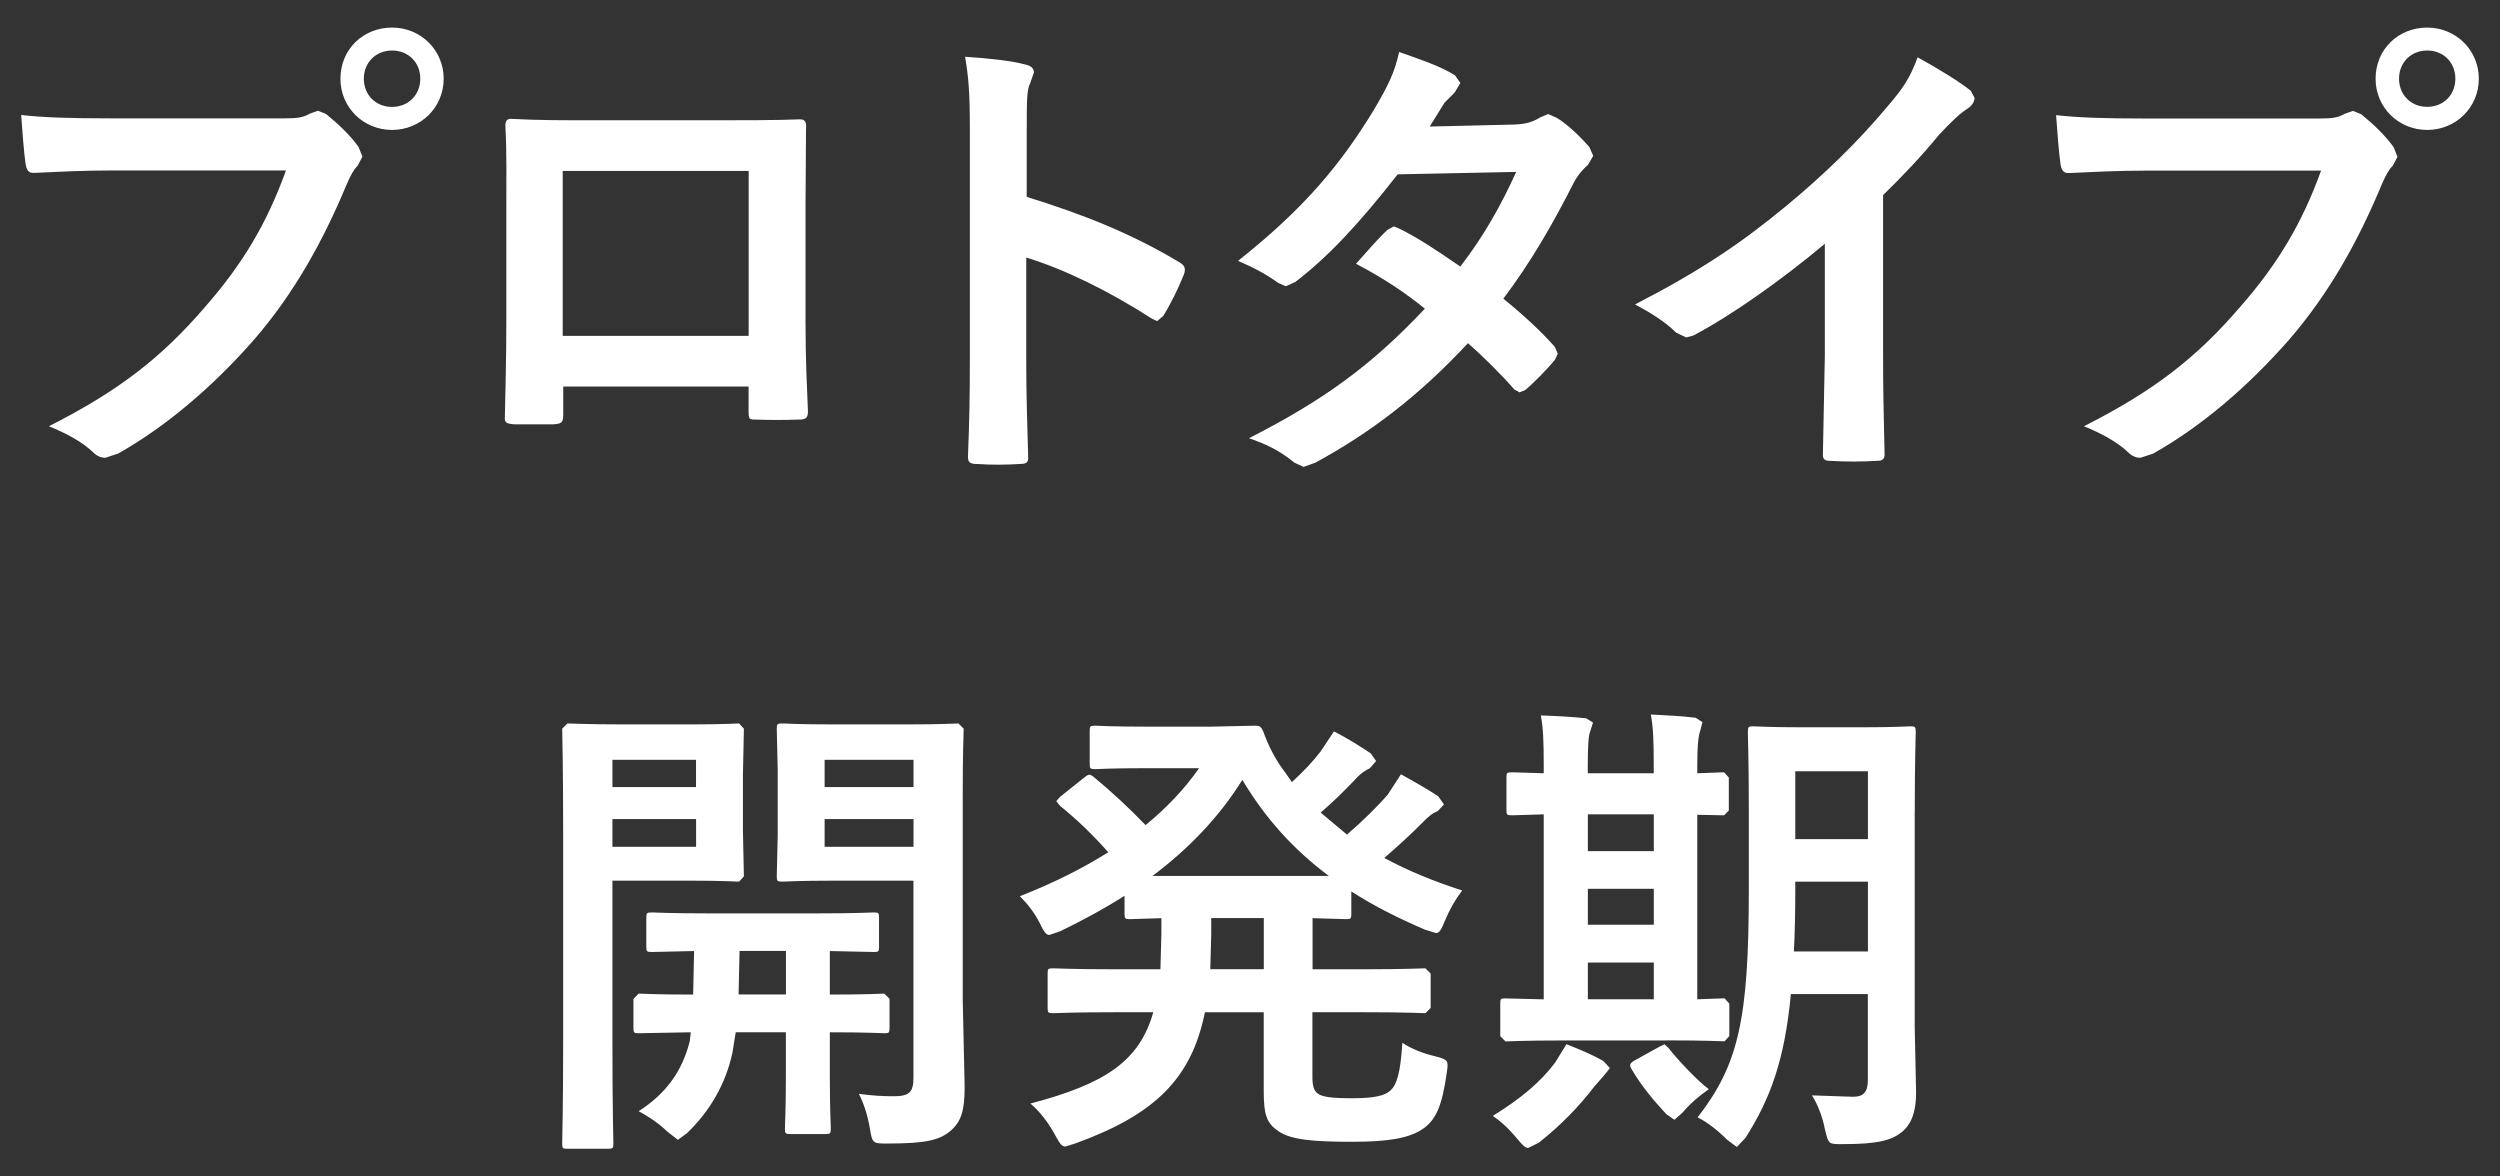
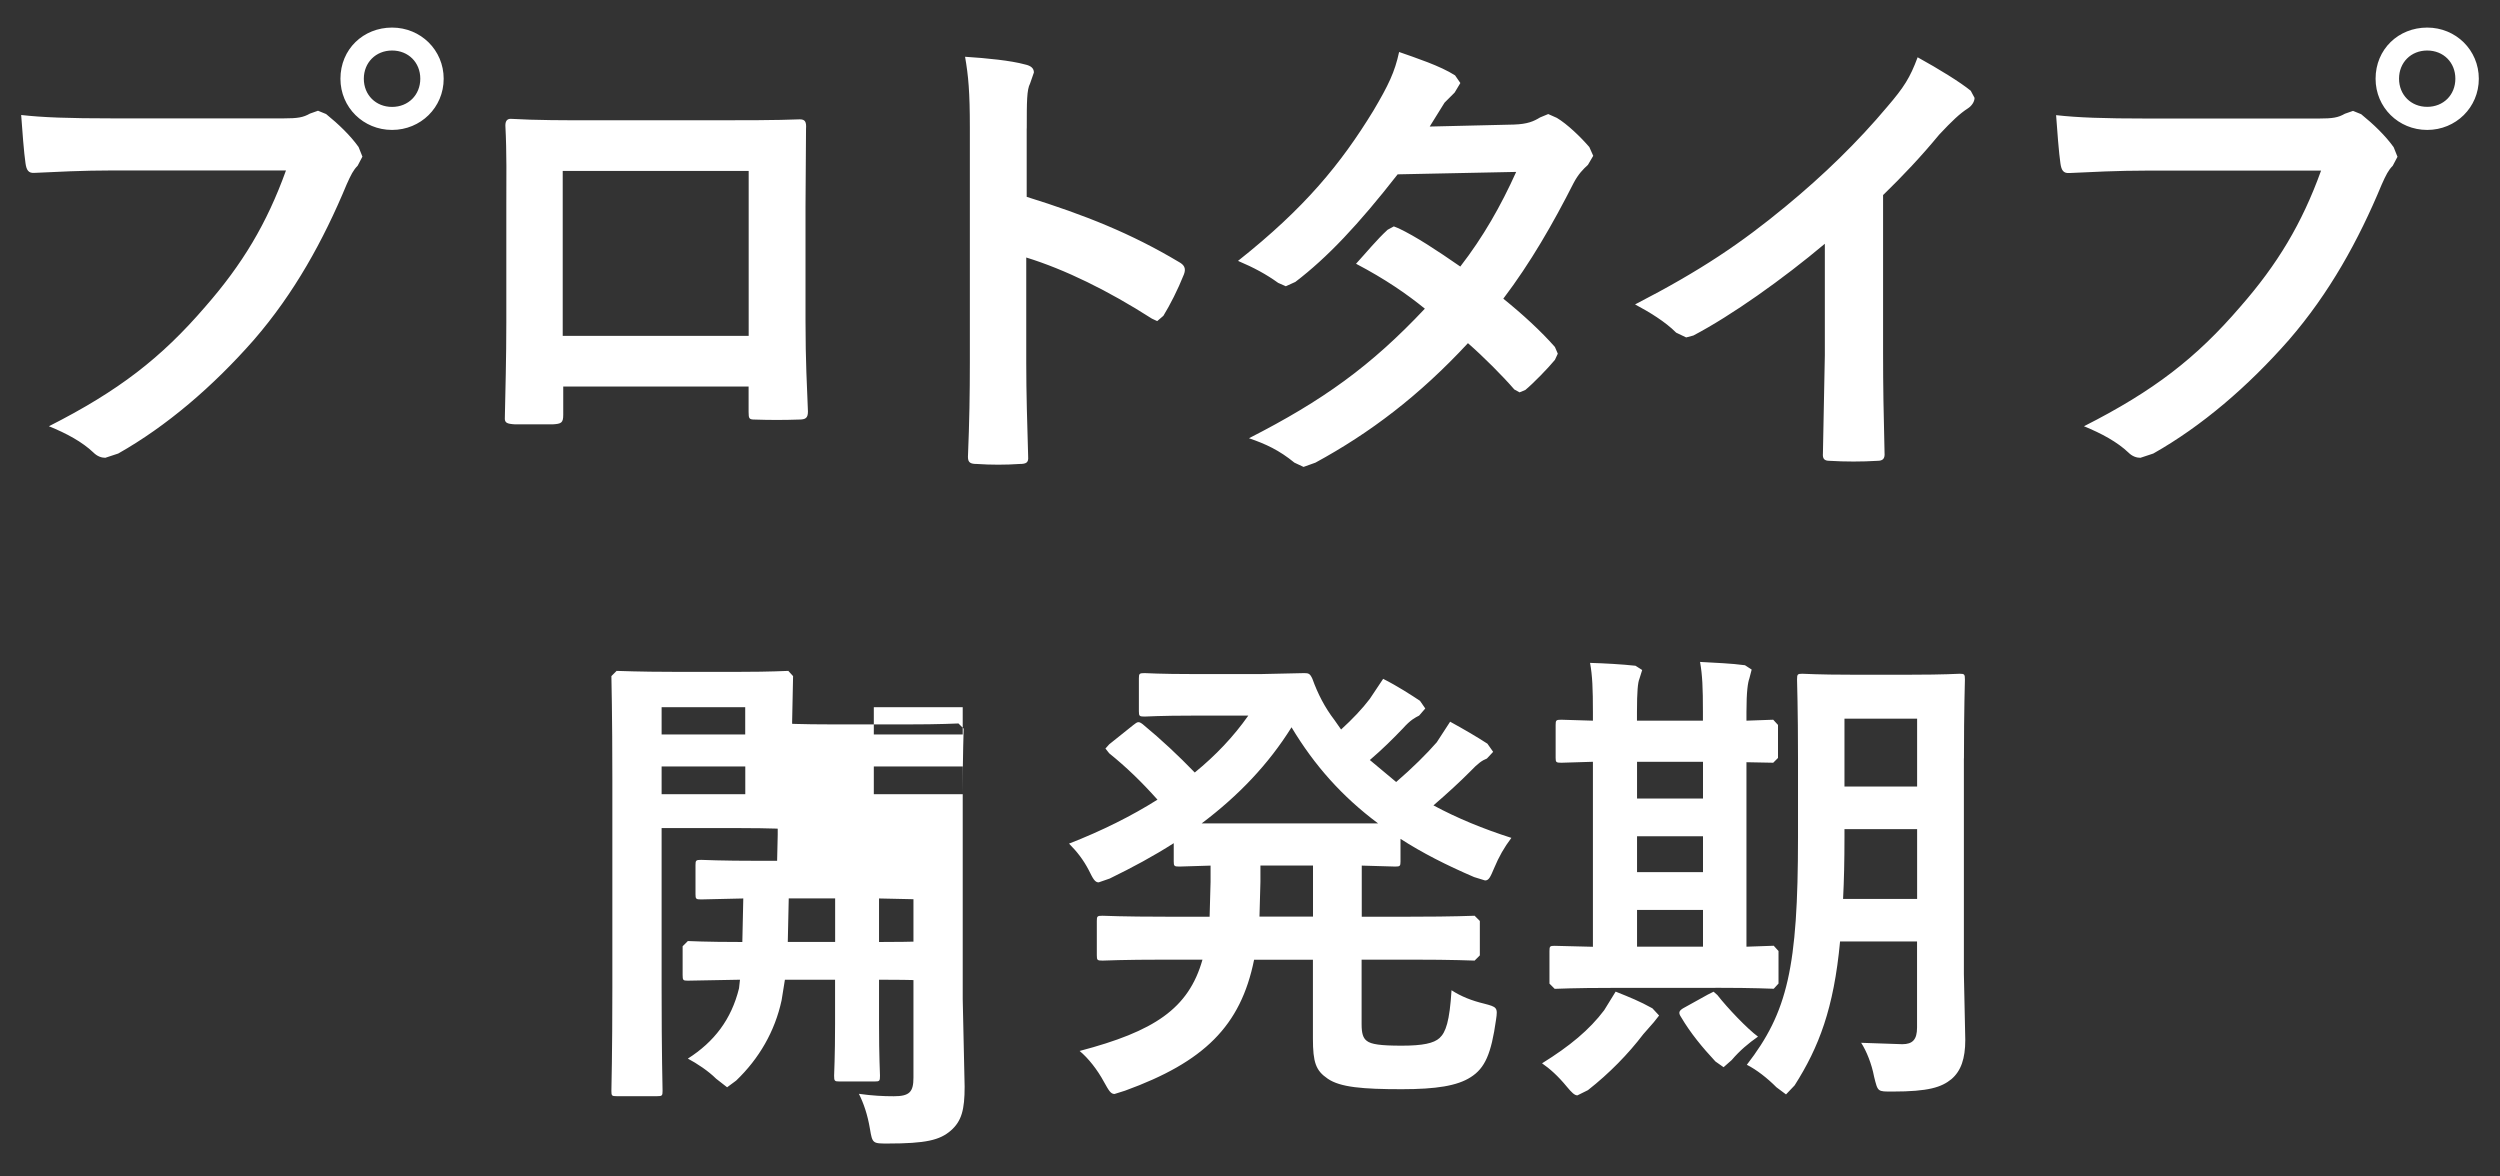
<svg xmlns="http://www.w3.org/2000/svg" width="34" height="16" viewBox="0 0 34 16">
  <rect x="0" y="0" width="34" height="16" fill="#333333" stroke="none" />
-   <path fill="#fff" d="M3.889 2.319c-.26.721-.591 1.274-1.098 1.853-.598.695-1.177 1.144-2.126 1.625.241.097.455.214.605.357.052.052.11.072.162.072l.176-.058c.656-.371 1.287-.91 1.846-1.547.546-.631.942-1.346 1.261-2.114.058-.13.091-.195.149-.253l.065-.124-.052-.13c-.11-.156-.273-.312-.442-.449l-.11-.045-.11.039c-.092.052-.163.065-.358.065h-2.321c-.611 0-.956-.013-1.248-.046.013.189.039.527.059.657.013.091.039.137.123.13.28-.013.65-.033 1.073-.033h2.346zm1.443-1.944c-.39 0-.702.293-.702.696 0 .39.312.696.702.696.39 0 .702-.306.702-.696s-.312-.696-.702-.696zm0 .312c.221 0 .384.162.384.383s-.163.384-.384.384-.384-.163-.384-.383.163-.384.384-.384zm4.849 4.57v.345c0 .091.007.104.085.104.195.007.403.007.598 0 .091 0 .124-.019.124-.11-.013-.351-.033-.67-.033-1.235v-1.555l.007-1.053c.007-.097-.013-.13-.085-.13-.306.013-.8.013-1.222.013h-1.547c-.435 0-.819 0-1.163-.02-.045 0-.072.026-.072.091.02.377.013.728.013 1.079v1.594c0 .494-.013.956-.02 1.294-.006.077.026.09.137.097h.514c.117-.007.143-.02.143-.13v-.384h2.521zm0-.689h-2.528v-2.243h2.529v2.243zm3.783-2.821c0-.364 0-.526.045-.611l.052-.15c0-.052-.032-.091-.123-.11-.189-.052-.514-.085-.813-.104.045.26.065.475.065.962v3.198c0 .416-.006.799-.026 1.281 0 .078.033.097.123.097.189.013.39.013.579 0 .091 0 .123-.019.117-.097-.013-.468-.026-.852-.026-1.274v-1.437c.527.163 1.112.449 1.71.832l.071.033.084-.072c.091-.149.195-.351.28-.565.032-.085 0-.13-.072-.169-.643-.384-1.274-.637-2.067-.884v-.93zm5.48-.026l.202-.325.137-.137.078-.13-.072-.104c-.202-.13-.54-.24-.761-.318-.059.273-.143.448-.351.8-.442.722-.93 1.32-1.84 2.041.215.091.384.182.546.299l.104.046.13-.059c.435-.332.858-.78 1.391-1.463l1.612-.033c-.208.461-.448.884-.76 1.287-.319-.221-.605-.409-.839-.52l-.065-.026-.085.046c-.149.137-.286.306-.429.462.396.208.689.41.936.611-.734.78-1.385 1.248-2.392 1.762.228.078.41.162.618.332l.124.058.162-.058c.741-.403 1.411-.91 2.074-1.625.215.188.475.449.631.63l.071.039.078-.032c.11-.091.312-.299.403-.41l.039-.084-.039-.091c-.189-.215-.436-.442-.702-.657.37-.488.676-1.021.956-1.573.065-.123.13-.188.195-.247l.072-.123-.053-.119c-.117-.136-.299-.312-.442-.397l-.117-.052-.111.046c-.085.052-.169.091-.358.097l-1.143.027zm6.169.929c.267-.26.507-.513.76-.819.176-.188.28-.286.39-.357.052-.033.091-.091.091-.143l-.052-.097c-.143-.117-.429-.293-.722-.455-.104.28-.188.41-.41.669-.403.481-.871.936-1.385 1.359-.598.494-1.151.871-2.048 1.333.195.104.41.234.559.384l.136.065.098-.026c.52-.273 1.216-.767 1.788-1.248v1.515l-.026 1.333c-.007.078.02.104.091.104.208.013.442.013.65 0 .071 0 .104-.026.097-.11-.013-.52-.02-.904-.02-1.352v-2.155zm5.954-.331c-.26.721-.592 1.274-1.099 1.853-.598.696-1.177 1.144-2.126 1.625.241.098.455.215.605.358.052.052.111.071.163.071l.175-.058c.657-.371 1.287-.91 1.846-1.547.546-.631.943-1.346 1.261-2.113.058-.13.091-.195.149-.253l.065-.123-.052-.13c-.111-.156-.273-.312-.442-.449l-.111-.045-.111.039c-.091.052-.162.065-.358.065h-2.321c-.611 0-.956-.013-1.248-.046.013.189.039.527.059.657.013.091.039.137.124.13.28-.013.65-.033 1.073-.033h2.348zm1.443-1.944c-.39 0-.702.293-.702.696 0 .39.312.696.702.696s.702-.306.702-.696-.312-.696-.702-.696zm0 .312c.221 0 .383.162.383.383s-.162.383-.383.383-.383-.163-.383-.383.162-.383.383-.383zm-19.917 10.114c0-.572.013-.845.013-.891l-.071-.071c-.039 0-.215.013-.722.013h-.956c-.507 0-.676-.013-.715-.013-.072 0-.078.007-.078.071l.013.572v.871l-.013.565c0 .065.006.072.078.072.039 0 .208-.013.715-.013h1.066v2.678c0 .195-.052.254-.267.254-.143 0-.292-.007-.475-.033.065.13.117.28.15.475.033.201.039.201.241.201.52 0 .708-.046.858-.175.149-.13.189-.286.189-.598l-.026-1.19v-2.788zm-.669.715h-1.209v-.377h1.209v.377zm0-1.183v.371h-1.209v-.371h1.209zm-3.933-.481c-.481 0-.728-.013-.774-.013l-.071.071c0 .045.013.507.013 1.417v2.821c0 .91-.013 1.359-.013 1.404 0 .065.006.071.071.071h.553c.065 0 .072-.007.072-.071 0-.046-.013-.494-.013-1.404v-2.171h1.066c.429 0 .618.013.657.013l.065-.072-.013-.617v-.767l.013-.624-.065-.071c-.039 0-.227.013-.657.013h-.904zm.975 1.664h-1.137v-.377h1.138v.377zm0-1.183v.371h-1.137v-.371h1.137zm1.222 3.706v.604c0 .449-.013.663-.013.702 0 .071.007.078.072.078h.481c.065 0 .071-.007.071-.078 0-.039-.013-.253-.013-.702v-.604c.514 0 .709.013.741.013.065 0 .071-.006.071-.078v-.39l-.071-.071c-.033 0-.227.013-.741.013v-.592l.598.013c.065 0 .071-.006.071-.071v-.396c0-.065-.006-.071-.071-.071-.039 0-.234.013-.813.013h-1.39c-.579 0-.774-.013-.813-.013-.071 0-.078.006-.078.071v.396c0 .065.007.071.078.071l.572-.013-.013.592c-.52 0-.709-.013-.741-.013l-.071.071v.39c0 .072.006.078.071.078l.709-.013-.013.117c-.104.423-.338.728-.696.956.123.065.28.169.384.273l.15.117.123-.091c.312-.299.527-.67.618-1.092l.045-.28h.682zm-.643-.514l.013-.592h.631v.592h-.644zm7.806.241h.657c.624 0 .832.013.878.013l.071-.071v-.468l-.071-.071c-.045 0-.253.013-.878.013h-.657v-.695l.455.013c.065 0 .072-.007.072-.071v-.306c.292.189.624.358 1.001.52l.149.046c.052 0 .072-.046.124-.169.065-.156.136-.28.234-.41-.384-.123-.735-.267-1.06-.442.188-.162.358-.318.5-.461.111-.117.163-.15.227-.176l.085-.091-.078-.111c-.149-.097-.318-.195-.507-.299l-.182.28c-.136.156-.332.351-.552.54l-.358-.299c.175-.15.312-.286.449-.429.104-.117.169-.149.221-.175l.084-.097-.072-.104c-.117-.078-.306-.201-.501-.299l-.182.273c-.104.137-.234.273-.39.416l-.091-.13c-.13-.169-.227-.358-.299-.559-.032-.071-.052-.078-.111-.078l-.592.013h-.897c-.488 0-.644-.013-.682-.013-.071 0-.078.007-.078.071v.448c0 .065.007.072.078.072.039 0 .195-.013.682-.013h.728c-.201.286-.442.54-.728.774-.227-.234-.448-.442-.708-.657-.059-.045-.071-.032-.13.013l-.325.26-.052.058.052.065c.234.189.436.384.656.63-.351.221-.754.423-1.203.598.111.111.195.221.267.358.058.117.084.169.136.169l.15-.052c.306-.149.598-.306.871-.481v.247c0 .065.007.071.078.071l.423-.013v.221l-.013.474h-.585c-.617 0-.832-.013-.871-.013-.072 0-.078.006-.078.071v.468c0 .065.007.071.078.071.039 0 .253-.013.871-.013h.488c-.189.669-.657.975-1.671 1.242.117.097.241.253.332.422.065.117.091.163.143.163l.143-.045c1.073-.39 1.573-.878 1.755-1.781h.8v1.072c0 .325.039.436.201.546.169.117.475.143 1.008.143.468 0 .754-.046.936-.163.195-.123.28-.318.345-.78.026-.169.013-.175-.163-.221-.163-.039-.312-.097-.442-.182-.026.423-.078.572-.163.65-.078.071-.227.104-.514.104-.293 0-.416-.019-.475-.065-.052-.039-.071-.104-.071-.227v-.878zm-2.177-1.853c.501-.377.91-.806 1.222-1.307.312.52.689.943 1.177 1.307h-2.399zm.786 1.268l.013-.474v-.221h.715v.695h-.728zm9.581-2.152c0-.676.013-1.034.013-1.073 0-.071-.007-.078-.071-.078-.039 0-.195.013-.67.013h-.8c-.468 0-.624-.013-.67-.013-.065 0-.072.007-.072.078 0 .039.013.397.013 1.073v1.073c0 1.775-.143 2.379-.696 3.094.13.065.28.182.403.306l.13.097.117-.123c.331-.52.533-1.047.618-1.957h1.047v1.17c0 .163-.059.227-.201.227l-.559-.019c.072.111.143.286.176.462.052.208.045.201.253.201.487 0 .663-.058.799-.169.13-.111.188-.28.188-.533l-.019-.897v-2.932zm-1.644 1.911c.013-.247.019-.527.019-.832v-.117h.988v.949h-1.007zm1.007-2.451v.923h-.988v-.923h.988zm-2.743 3.66c.559 0 .754.013.793.013l.065-.071v-.442l-.065-.072-.371.013v-2.509l.364.007.065-.065v-.449l-.065-.071-.364.013v-.117c0-.286.02-.403.039-.455l.032-.123-.091-.059c-.188-.026-.41-.033-.611-.045.032.182.039.351.039.676v.123h-.897v-.117c0-.286.013-.403.032-.448l.039-.124-.091-.058c-.182-.02-.416-.033-.618-.039.032.175.039.351.039.676v.11l-.429-.013c-.072 0-.078.007-.078.071v.449c0 .058.007.065.078.065l.429-.013v2.516l-.52-.013c-.065 0-.071.006-.071.072v.442l.071.071c.039 0 .234-.013.813-.013h1.373zm-1.066-.559v-.5h.897v.5h-.897zm0-2.015v-.5h.897v.5h-.897zm0 1.001v-.488h.897v.488h-.897zm.085 2.204l.143-.163.072-.091-.091-.098c-.175-.097-.305-.149-.5-.227l-.156.253c-.201.267-.468.488-.845.722.104.072.215.169.338.319.065.078.104.117.143.117l.143-.071c.291-.228.551-.495.753-.761zm.539-.351c-.052.033-.065.059-.026.117.13.221.292.416.468.605l.111.078.11-.097c.111-.13.228-.228.358-.319-.143-.104-.416-.39-.552-.565l-.052-.046-.078.039-.339.188z" />
+   <path fill="#fff" d="M3.889 2.319c-.26.721-.591 1.274-1.098 1.853-.598.695-1.177 1.144-2.126 1.625.241.097.455.214.605.357.052.052.11.072.162.072l.176-.058c.656-.371 1.287-.91 1.846-1.547.546-.631.942-1.346 1.261-2.114.058-.13.091-.195.149-.253l.065-.124-.052-.13c-.11-.156-.273-.312-.442-.449l-.11-.045-.11.039c-.092.052-.163.065-.358.065h-2.321c-.611 0-.956-.013-1.248-.046.013.189.039.527.059.657.013.091.039.137.123.13.28-.013.65-.033 1.073-.033h2.346zm1.443-1.944c-.39 0-.702.293-.702.696 0 .39.312.696.702.696.39 0 .702-.306.702-.696s-.312-.696-.702-.696zm0 .312c.221 0 .384.162.384.383s-.163.384-.384.384-.384-.163-.384-.383.163-.384.384-.384zm4.849 4.57v.345c0 .091.007.104.085.104.195.007.403.007.598 0 .091 0 .124-.019.124-.11-.013-.351-.033-.67-.033-1.235v-1.555l.007-1.053c.007-.097-.013-.13-.085-.13-.306.013-.8.013-1.222.013h-1.547c-.435 0-.819 0-1.163-.02-.045 0-.072.026-.072.091.02.377.013.728.013 1.079v1.594c0 .494-.013.956-.02 1.294-.006.077.026.09.137.097h.514c.117-.007.143-.02.143-.13v-.384h2.521zm0-.689h-2.528v-2.243h2.529v2.243zm3.783-2.821c0-.364 0-.526.045-.611l.052-.15c0-.052-.032-.091-.123-.11-.189-.052-.514-.085-.813-.104.045.26.065.475.065.962v3.198c0 .416-.006.799-.026 1.281 0 .078.033.097.123.097.189.013.39.013.579 0 .091 0 .123-.019.117-.097-.013-.468-.026-.852-.026-1.274v-1.437c.527.163 1.112.449 1.71.832l.071.033.084-.072c.091-.149.195-.351.28-.565.032-.085 0-.13-.072-.169-.643-.384-1.274-.637-2.067-.884v-.93zm5.48-.026l.202-.325.137-.137.078-.13-.072-.104c-.202-.13-.54-.24-.761-.318-.059.273-.143.448-.351.8-.442.722-.93 1.32-1.84 2.041.215.091.384.182.546.299l.104.046.13-.059c.435-.332.858-.78 1.391-1.463l1.612-.033c-.208.461-.448.884-.76 1.287-.319-.221-.605-.409-.839-.52l-.065-.026-.085.046c-.149.137-.286.306-.429.462.396.208.689.41.936.611-.734.78-1.385 1.248-2.392 1.762.228.078.41.162.618.332l.124.058.162-.058c.741-.403 1.411-.91 2.074-1.625.215.188.475.449.631.63l.071.039.078-.032c.11-.091.312-.299.403-.41l.039-.084-.039-.091c-.189-.215-.436-.442-.702-.657.37-.488.676-1.021.956-1.573.065-.123.13-.188.195-.247l.072-.123-.053-.119c-.117-.136-.299-.312-.442-.397l-.117-.052-.111.046c-.085.052-.169.091-.358.097l-1.143.027zm6.169.929c.267-.26.507-.513.76-.819.176-.188.28-.286.39-.357.052-.033.091-.091.091-.143l-.052-.097c-.143-.117-.429-.293-.722-.455-.104.28-.188.41-.41.669-.403.481-.871.936-1.385 1.359-.598.494-1.151.871-2.048 1.333.195.104.41.234.559.384l.136.065.098-.026c.52-.273 1.216-.767 1.788-1.248v1.515l-.026 1.333c-.007.078.02.104.091.104.208.013.442.013.65 0 .071 0 .104-.026.097-.11-.013-.52-.02-.904-.02-1.352v-2.155zm5.954-.331c-.26.721-.592 1.274-1.099 1.853-.598.696-1.177 1.144-2.126 1.625.241.098.455.215.605.358.052.052.111.071.163.071l.175-.058c.657-.371 1.287-.91 1.846-1.547.546-.631.943-1.346 1.261-2.113.058-.13.091-.195.149-.253l.065-.123-.052-.13c-.111-.156-.273-.312-.442-.449l-.111-.045-.111.039c-.091.052-.162.065-.358.065h-2.321c-.611 0-.956-.013-1.248-.046.013.189.039.527.059.657.013.091.039.137.124.13.28-.013.65-.033 1.073-.033h2.348zm1.443-1.944c-.39 0-.702.293-.702.696 0 .39.312.696.702.696s.702-.306.702-.696-.312-.696-.702-.696zm0 .312c.221 0 .383.162.383.383s-.162.383-.383.383-.383-.163-.383-.383.162-.383.383-.383zm-19.917 10.114c0-.572.013-.845.013-.891l-.071-.071c-.039 0-.215.013-.722.013h-.956c-.507 0-.676-.013-.715-.013-.072 0-.078.007-.078.071l.013.572v.871l-.013.565c0 .065.006.072.078.072.039 0 .208-.013.715-.013h1.066v2.678c0 .195-.052.254-.267.254-.143 0-.292-.007-.475-.033.065.13.117.28.15.475.033.201.039.201.241.201.52 0 .708-.046.858-.175.149-.13.189-.286.189-.598l-.026-1.19v-2.788zh-1.209v-.377h1.209v.377zm0-1.183v.371h-1.209v-.371h1.209zm-3.933-.481c-.481 0-.728-.013-.774-.013l-.071.071c0 .045.013.507.013 1.417v2.821c0 .91-.013 1.359-.013 1.404 0 .065.006.071.071.071h.553c.065 0 .072-.007.072-.071 0-.046-.013-.494-.013-1.404v-2.171h1.066c.429 0 .618.013.657.013l.065-.072-.013-.617v-.767l.013-.624-.065-.071c-.039 0-.227.013-.657.013h-.904zm.975 1.664h-1.137v-.377h1.138v.377zm0-1.183v.371h-1.137v-.371h1.137zm1.222 3.706v.604c0 .449-.013.663-.013.702 0 .071.007.078.072.078h.481c.065 0 .071-.007.071-.078 0-.039-.013-.253-.013-.702v-.604c.514 0 .709.013.741.013.065 0 .071-.006.071-.078v-.39l-.071-.071c-.033 0-.227.013-.741.013v-.592l.598.013c.065 0 .071-.006.071-.071v-.396c0-.065-.006-.071-.071-.071-.039 0-.234.013-.813.013h-1.39c-.579 0-.774-.013-.813-.013-.071 0-.078.006-.078.071v.396c0 .065.007.071.078.071l.572-.013-.013.592c-.52 0-.709-.013-.741-.013l-.071.071v.39c0 .072.006.078.071.078l.709-.013-.013.117c-.104.423-.338.728-.696.956.123.065.28.169.384.273l.15.117.123-.091c.312-.299.527-.67.618-1.092l.045-.28h.682zm-.643-.514l.013-.592h.631v.592h-.644zm7.806.241h.657c.624 0 .832.013.878.013l.071-.071v-.468l-.071-.071c-.045 0-.253.013-.878.013h-.657v-.695l.455.013c.065 0 .072-.007.072-.071v-.306c.292.189.624.358 1.001.52l.149.046c.052 0 .072-.046.124-.169.065-.156.136-.28.234-.41-.384-.123-.735-.267-1.06-.442.188-.162.358-.318.5-.461.111-.117.163-.15.227-.176l.085-.091-.078-.111c-.149-.097-.318-.195-.507-.299l-.182.28c-.136.156-.332.351-.552.54l-.358-.299c.175-.15.312-.286.449-.429.104-.117.169-.149.221-.175l.084-.097-.072-.104c-.117-.078-.306-.201-.501-.299l-.182.273c-.104.137-.234.273-.39.416l-.091-.13c-.13-.169-.227-.358-.299-.559-.032-.071-.052-.078-.111-.078l-.592.013h-.897c-.488 0-.644-.013-.682-.013-.071 0-.078.007-.078.071v.448c0 .065.007.072.078.072.039 0 .195-.013.682-.013h.728c-.201.286-.442.54-.728.774-.227-.234-.448-.442-.708-.657-.059-.045-.071-.032-.13.013l-.325.26-.052.058.052.065c.234.189.436.384.656.63-.351.221-.754.423-1.203.598.111.111.195.221.267.358.058.117.084.169.136.169l.15-.052c.306-.149.598-.306.871-.481v.247c0 .065.007.071.078.071l.423-.013v.221l-.013.474h-.585c-.617 0-.832-.013-.871-.013-.072 0-.078.006-.078.071v.468c0 .065.007.071.078.071.039 0 .253-.013.871-.013h.488c-.189.669-.657.975-1.671 1.242.117.097.241.253.332.422.065.117.091.163.143.163l.143-.045c1.073-.39 1.573-.878 1.755-1.781h.8v1.072c0 .325.039.436.201.546.169.117.475.143 1.008.143.468 0 .754-.046.936-.163.195-.123.28-.318.345-.78.026-.169.013-.175-.163-.221-.163-.039-.312-.097-.442-.182-.026.423-.078.572-.163.65-.078.071-.227.104-.514.104-.293 0-.416-.019-.475-.065-.052-.039-.071-.104-.071-.227v-.878zm-2.177-1.853c.501-.377.91-.806 1.222-1.307.312.52.689.943 1.177 1.307h-2.399zm.786 1.268l.013-.474v-.221h.715v.695h-.728zm9.581-2.152c0-.676.013-1.034.013-1.073 0-.071-.007-.078-.071-.078-.039 0-.195.013-.67.013h-.8c-.468 0-.624-.013-.67-.013-.065 0-.072.007-.072.078 0 .039.013.397.013 1.073v1.073c0 1.775-.143 2.379-.696 3.094.13.065.28.182.403.306l.13.097.117-.123c.331-.52.533-1.047.618-1.957h1.047v1.17c0 .163-.059.227-.201.227l-.559-.019c.072.111.143.286.176.462.052.208.045.201.253.201.487 0 .663-.058.799-.169.13-.111.188-.28.188-.533l-.019-.897v-2.932zm-1.644 1.911c.013-.247.019-.527.019-.832v-.117h.988v.949h-1.007zm1.007-2.451v.923h-.988v-.923h.988zm-2.743 3.66c.559 0 .754.013.793.013l.065-.071v-.442l-.065-.072-.371.013v-2.509l.364.007.065-.065v-.449l-.065-.071-.364.013v-.117c0-.286.02-.403.039-.455l.032-.123-.091-.059c-.188-.026-.41-.033-.611-.045.032.182.039.351.039.676v.123h-.897v-.117c0-.286.013-.403.032-.448l.039-.124-.091-.058c-.182-.02-.416-.033-.618-.039.032.175.039.351.039.676v.11l-.429-.013c-.072 0-.078.007-.078.071v.449c0 .058.007.065.078.065l.429-.013v2.516l-.52-.013c-.065 0-.071.006-.071.072v.442l.071.071c.039 0 .234-.013.813-.013h1.373zm-1.066-.559v-.5h.897v.5h-.897zm0-2.015v-.5h.897v.5h-.897zm0 1.001v-.488h.897v.488h-.897zm.085 2.204l.143-.163.072-.091-.091-.098c-.175-.097-.305-.149-.5-.227l-.156.253c-.201.267-.468.488-.845.722.104.072.215.169.338.319.065.078.104.117.143.117l.143-.071c.291-.228.551-.495.753-.761zm.539-.351c-.052.033-.065.059-.026.117.13.221.292.416.468.605l.111.078.11-.097c.111-.13.228-.228.358-.319-.143-.104-.416-.39-.552-.565l-.052-.046-.078.039-.339.188z" />
</svg>